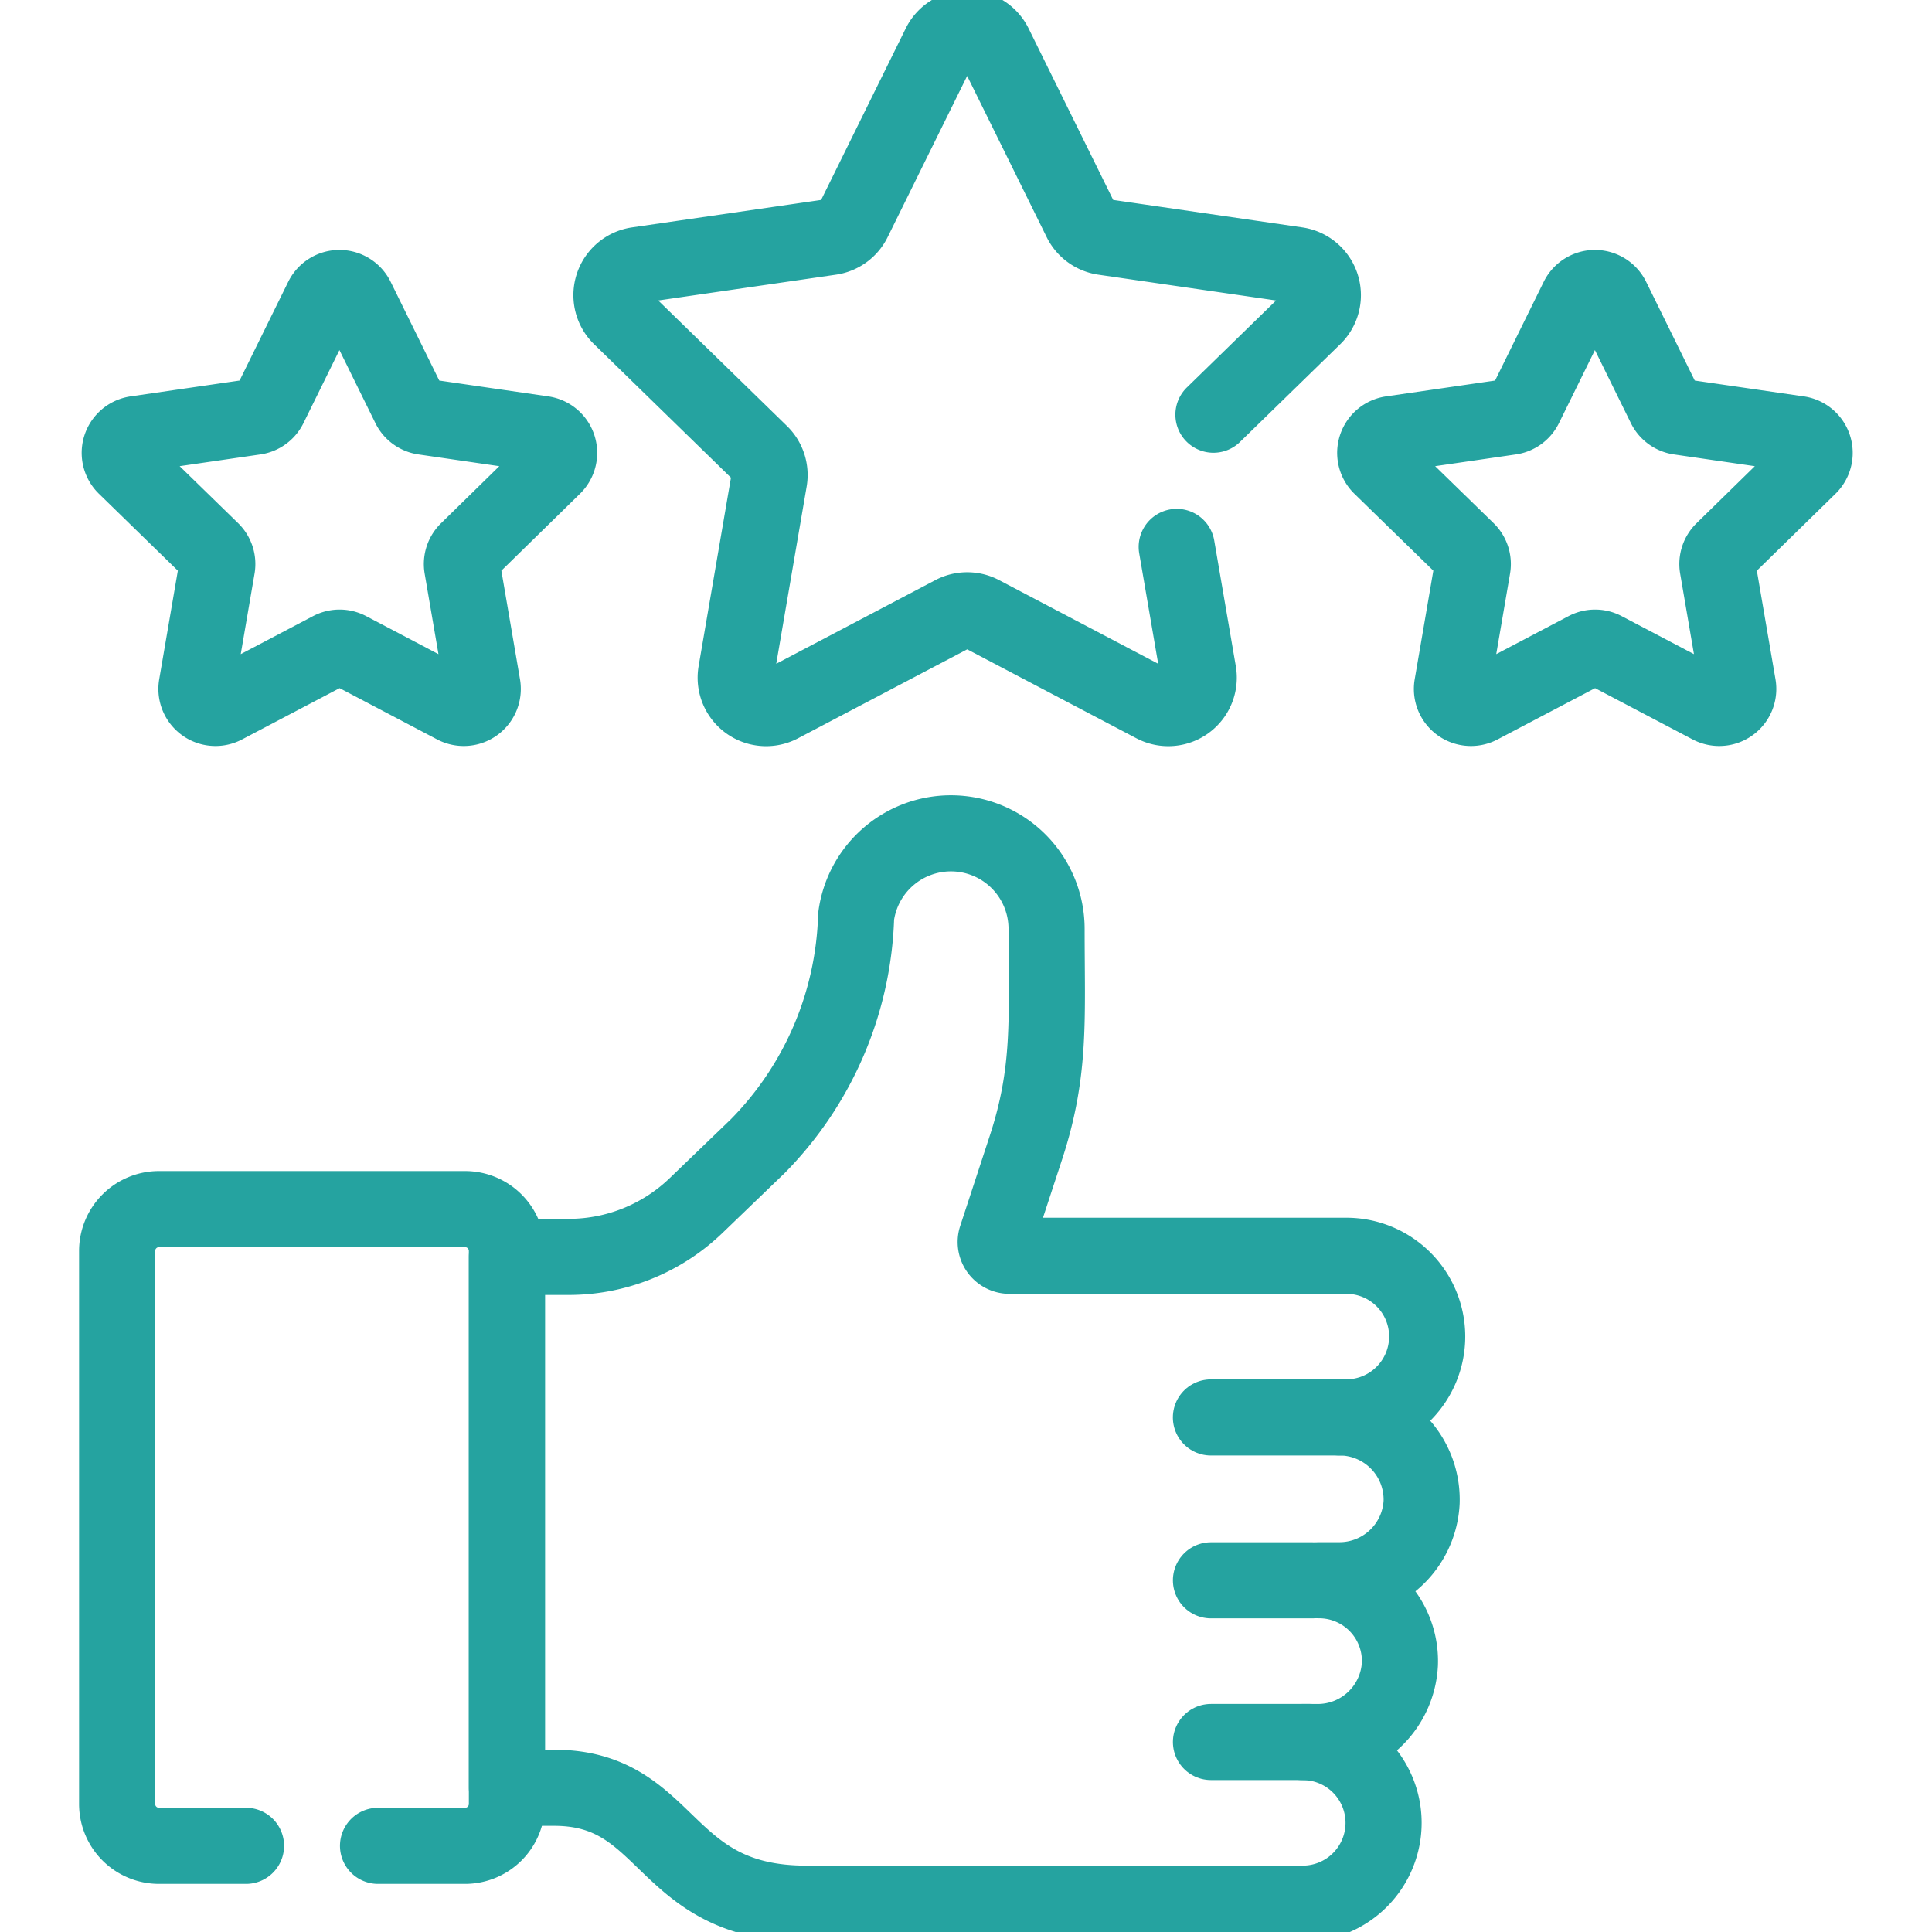
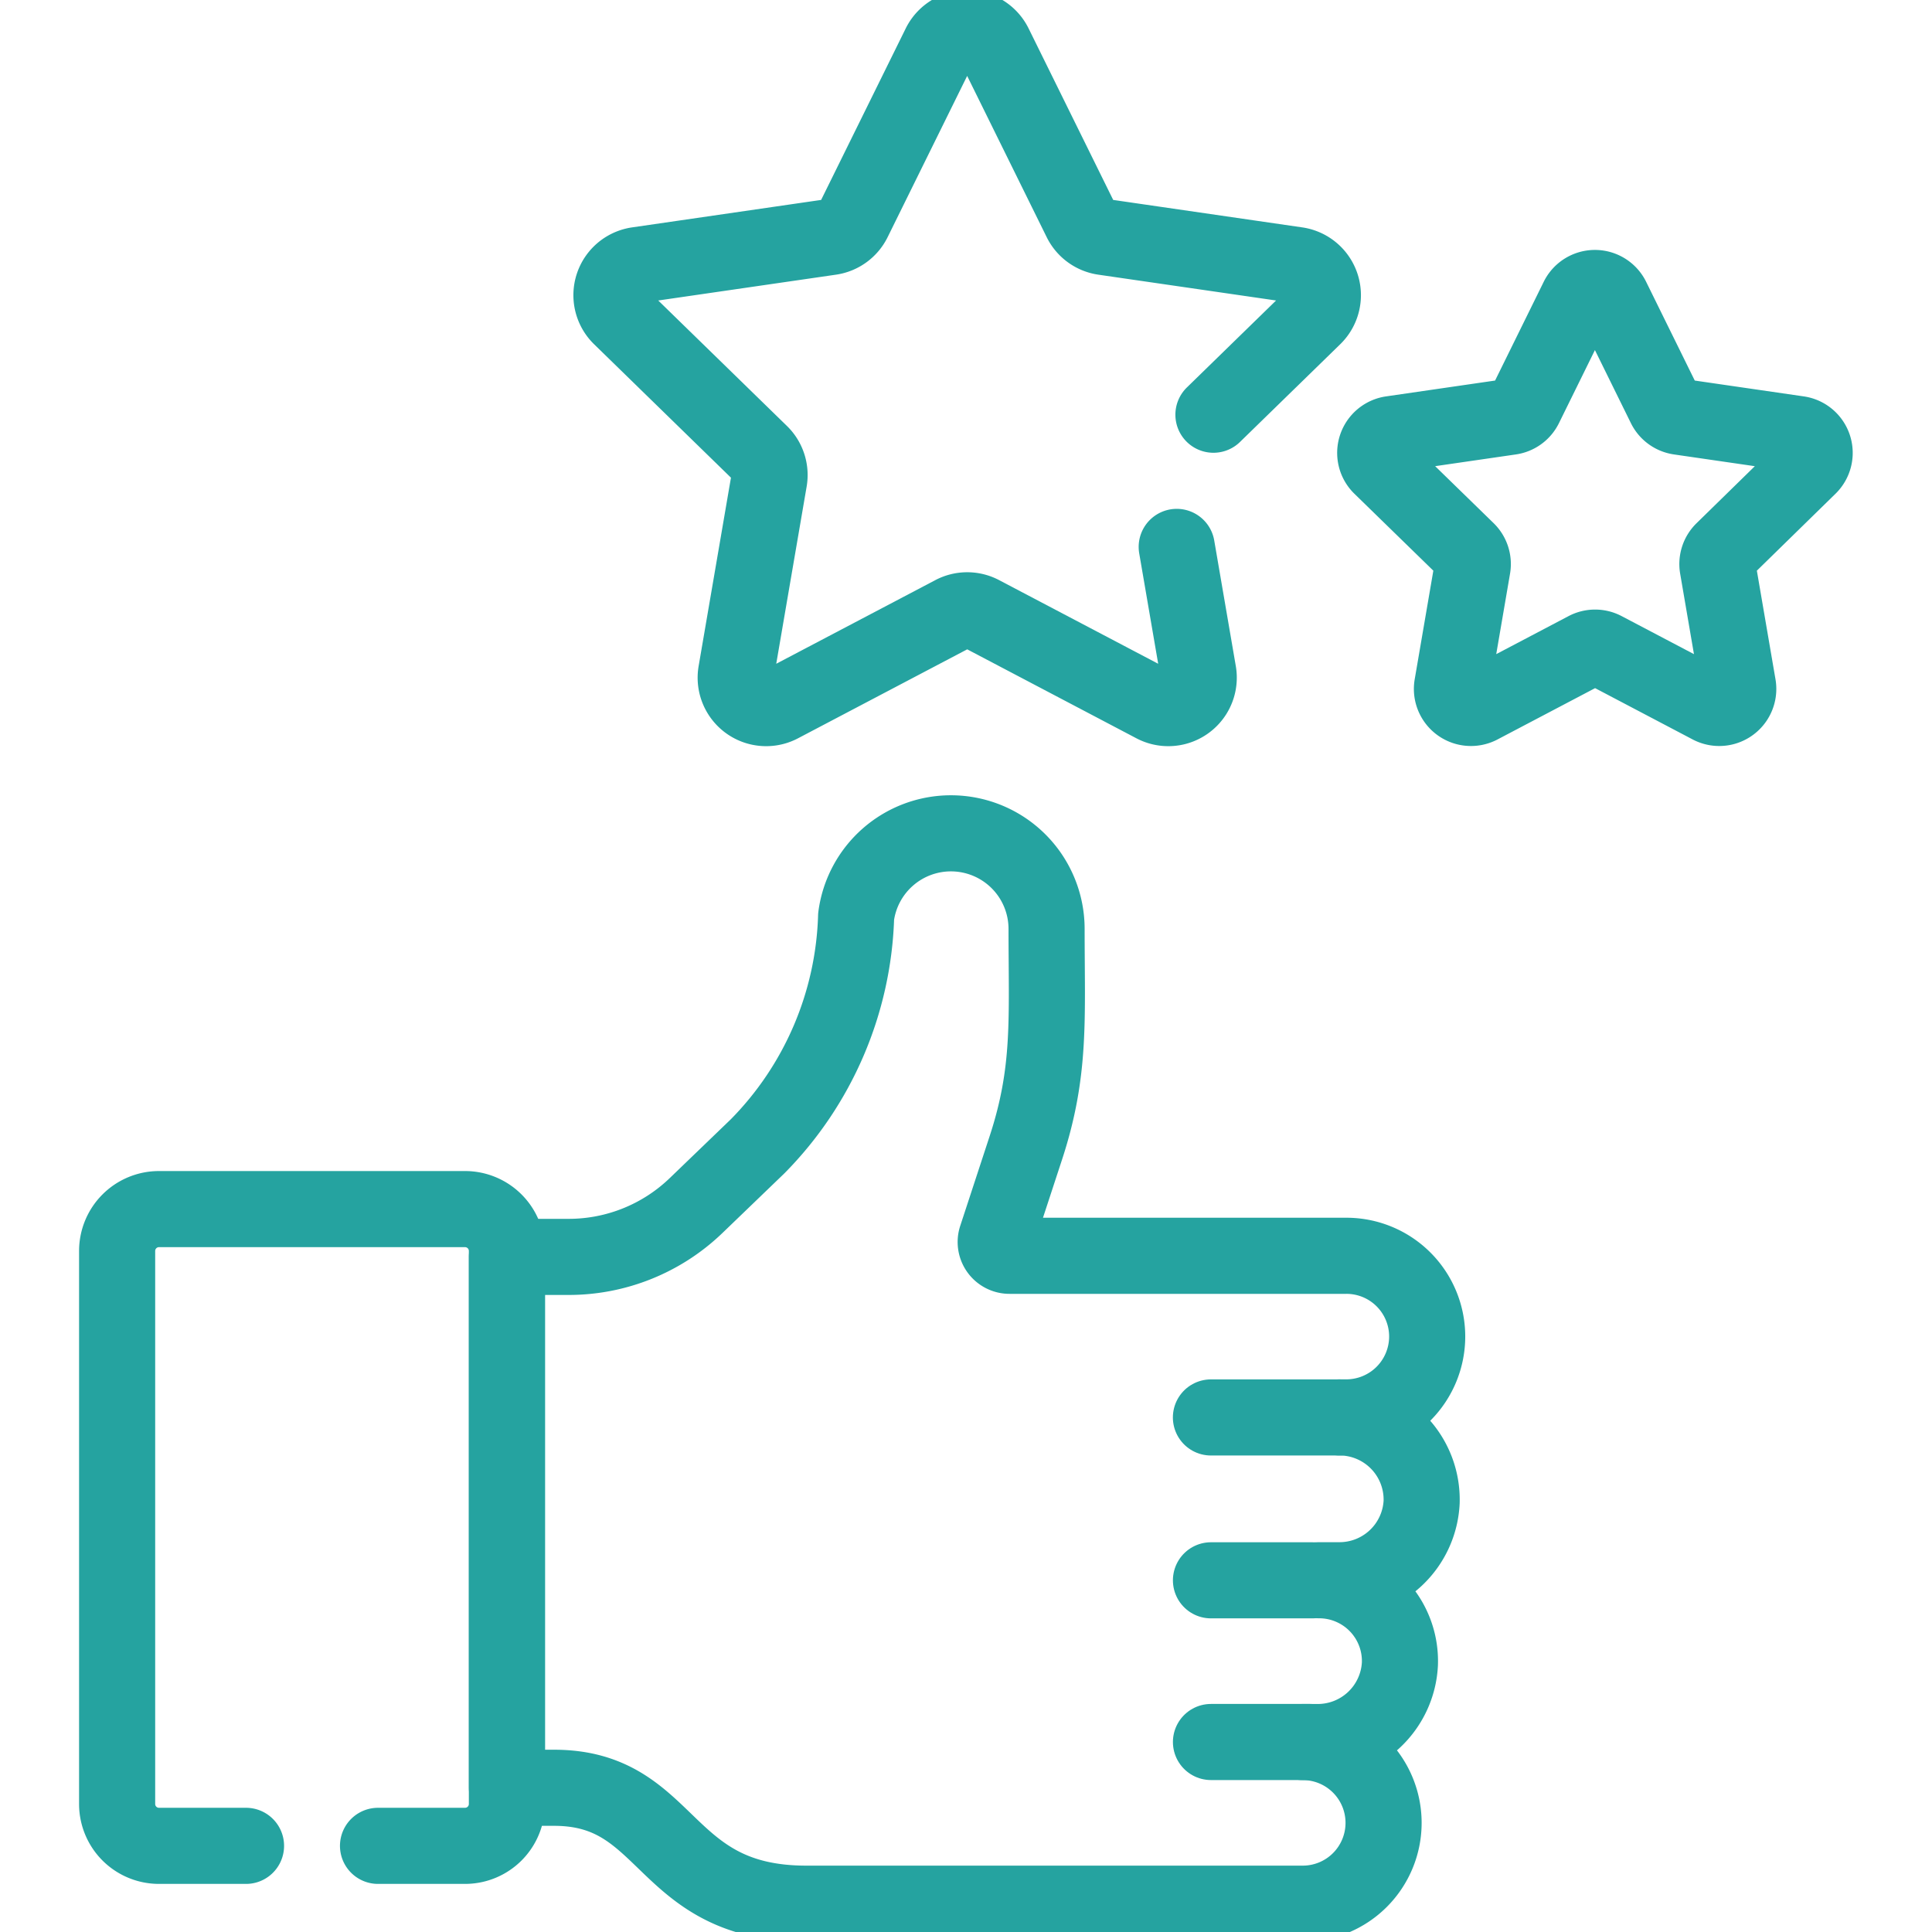
<svg xmlns="http://www.w3.org/2000/svg" width="50.771" height="50.771" viewBox="0 0 50.771 50.771">
  <defs>
    <clipPath id="clip-path">
      <path id="Tracé_37182" data-name="Tracé 37182" d="M0-682.665H50.771v50.771H0Z" transform="translate(0 682.665)" />
    </clipPath>
  </defs>
  <g id="Qualité" transform="translate(0 -0.002)">
    <g id="Groupe_39478" data-name="Groupe 39478" transform="translate(0 0.002)">
      <g id="Groupe_39477" data-name="Groupe 39477" transform="translate(0 0)" clip-path="url(#clip-path)">
        <path id="Tracé_37174" data-name="Tracé 37174" d="M-299.19-218.765a2.161,2.161,0,0,0-2.154-2.226h.175a2.127,2.127,0,0,0,2.125-2.128,2.122,2.122,0,0,0-2.128-2.119h-8.849a.362.362,0,0,1-.344-.475l.776-2.367c.66-2.015.543-3.387.543-5.747a2.513,2.513,0,0,0-2.513-2.513,2.513,2.513,0,0,0-2.492,2.184,8.981,8.981,0,0,1-2.592,6.044l-1.614,1.554a4.825,4.825,0,0,1-3.346,1.349h-1.624v13.951h1.24c3.081,0,2.8,3.049,6.631,3.046h13.042a2.124,2.124,0,0,0,2.124-2.124h0a2.124,2.124,0,0,0-2.124-2.124h.374a2.161,2.161,0,0,0,2.179-2.052,2.124,2.124,0,0,0-2.123-2.2h.517A2.161,2.161,0,0,0-299.19-218.765Z" transform="translate(336.549 258.239)" fill="none" stroke="#25a3a0" stroke-linecap="round" stroke-linejoin="round" stroke-miterlimit="10" stroke-width="2" />
        <path id="Tracé_37175" data-name="Tracé 37175" d="M-32.431,0h-2.606" transform="translate(66.86 45.778)" fill="none" stroke="#25a3a0" stroke-linecap="round" stroke-linejoin="round" stroke-miterlimit="10" stroke-width="2" />
        <path id="Tracé_37176" data-name="Tracé 37176" d="M-33.124,0h-2.661" transform="translate(67.608 41.529)" fill="none" stroke="#25a3a0" stroke-linecap="round" stroke-linejoin="round" stroke-miterlimit="10" stroke-width="2" />
        <path id="Tracé_37177" data-name="Tracé 37177" d="M-42.052,0h-3.379" transform="translate(77.253 37.249)" fill="none" stroke="#25a3a0" stroke-linecap="round" stroke-linejoin="round" stroke-miterlimit="10" stroke-width="2" />
        <path id="Tracé_37178" data-name="Tracé 37178" d="M-142.084-58.389a.5.5,0,0,0-.275-.845l-3.138-.456a.5.5,0,0,1-.373-.271l-1.4-2.843a.5.5,0,0,0-.888,0l-1.4,2.843a.5.5,0,0,1-.373.271l-3.138.456a.5.5,0,0,0-.274.845l2.271,2.213a.5.5,0,0,1,.142.438l-.536,3.125a.5.5,0,0,0,.719.522l2.807-1.476a.5.5,0,0,1,.461,0l2.807,1.476a.5.5,0,0,0,.719-.522l-.536-3.125a.5.5,0,0,1,.143-.438Z" transform="translate(189.627 70.642)" fill="none" stroke="#25a3a0" stroke-linecap="round" stroke-linejoin="round" stroke-miterlimit="10" stroke-width="2" />
-         <path id="Tracé_37179" data-name="Tracé 37179" d="M-142.084-58.389a.5.5,0,0,0-.274-.845l-3.138-.456a.5.5,0,0,1-.373-.271l-1.4-2.843a.5.5,0,0,0-.888,0l-1.4,2.843a.5.5,0,0,1-.373.271l-3.138.456a.5.5,0,0,0-.274.845l2.271,2.213a.5.5,0,0,1,.142.438l-.536,3.125a.5.5,0,0,0,.719.522l2.807-1.476a.5.5,0,0,1,.461,0l2.807,1.476a.5.5,0,0,0,.719-.522l-.536-3.125a.5.5,0,0,1,.143-.438Z" transform="translate(156.633 70.642)" fill="none" stroke="#25a3a0" stroke-linecap="round" stroke-linejoin="round" stroke-miterlimit="10" stroke-width="2" />
        <path id="Tracé_37180" data-name="Tracé 37180" d="M-85.344-208.239h2.287a1.1,1.1,0,0,0,1.1-1.1v-14.533a1.1,1.1,0,0,0-1.1-1.1H-91.1a1.1,1.1,0,0,0-1.1,1.1v14.533a1.1,1.1,0,0,0,1.1,1.1h2.287" transform="translate(95.278 256.746)" fill="none" stroke="#25a3a0" stroke-linecap="round" stroke-linejoin="round" stroke-miterlimit="10" stroke-width="2" />
        <path id="Tracé_37181" data-name="Tracé 37181" d="M-196.966-126.353l2.633-2.567a.8.8,0,0,0-.444-1.366l-5.074-.737a.8.8,0,0,1-.6-.438l-2.269-4.6a.8.8,0,0,0-1.436,0l-2.269,4.6a.8.8,0,0,1-.6.438l-5.074.737a.8.8,0,0,0-.444,1.366l3.671,3.579a.8.8,0,0,1,.23.709l-.867,5.053a.8.8,0,0,0,1.162.844l4.538-2.386a.8.8,0,0,1,.745,0l4.538,2.386a.8.8,0,0,0,1.162-.844l-.567-3.3" transform="translate(228.854 137.251)" fill="none" stroke="#25a3a0" stroke-linecap="round" stroke-linejoin="round" stroke-miterlimit="10" stroke-width="2" />
      </g>
    </g>
  </g>
</svg>